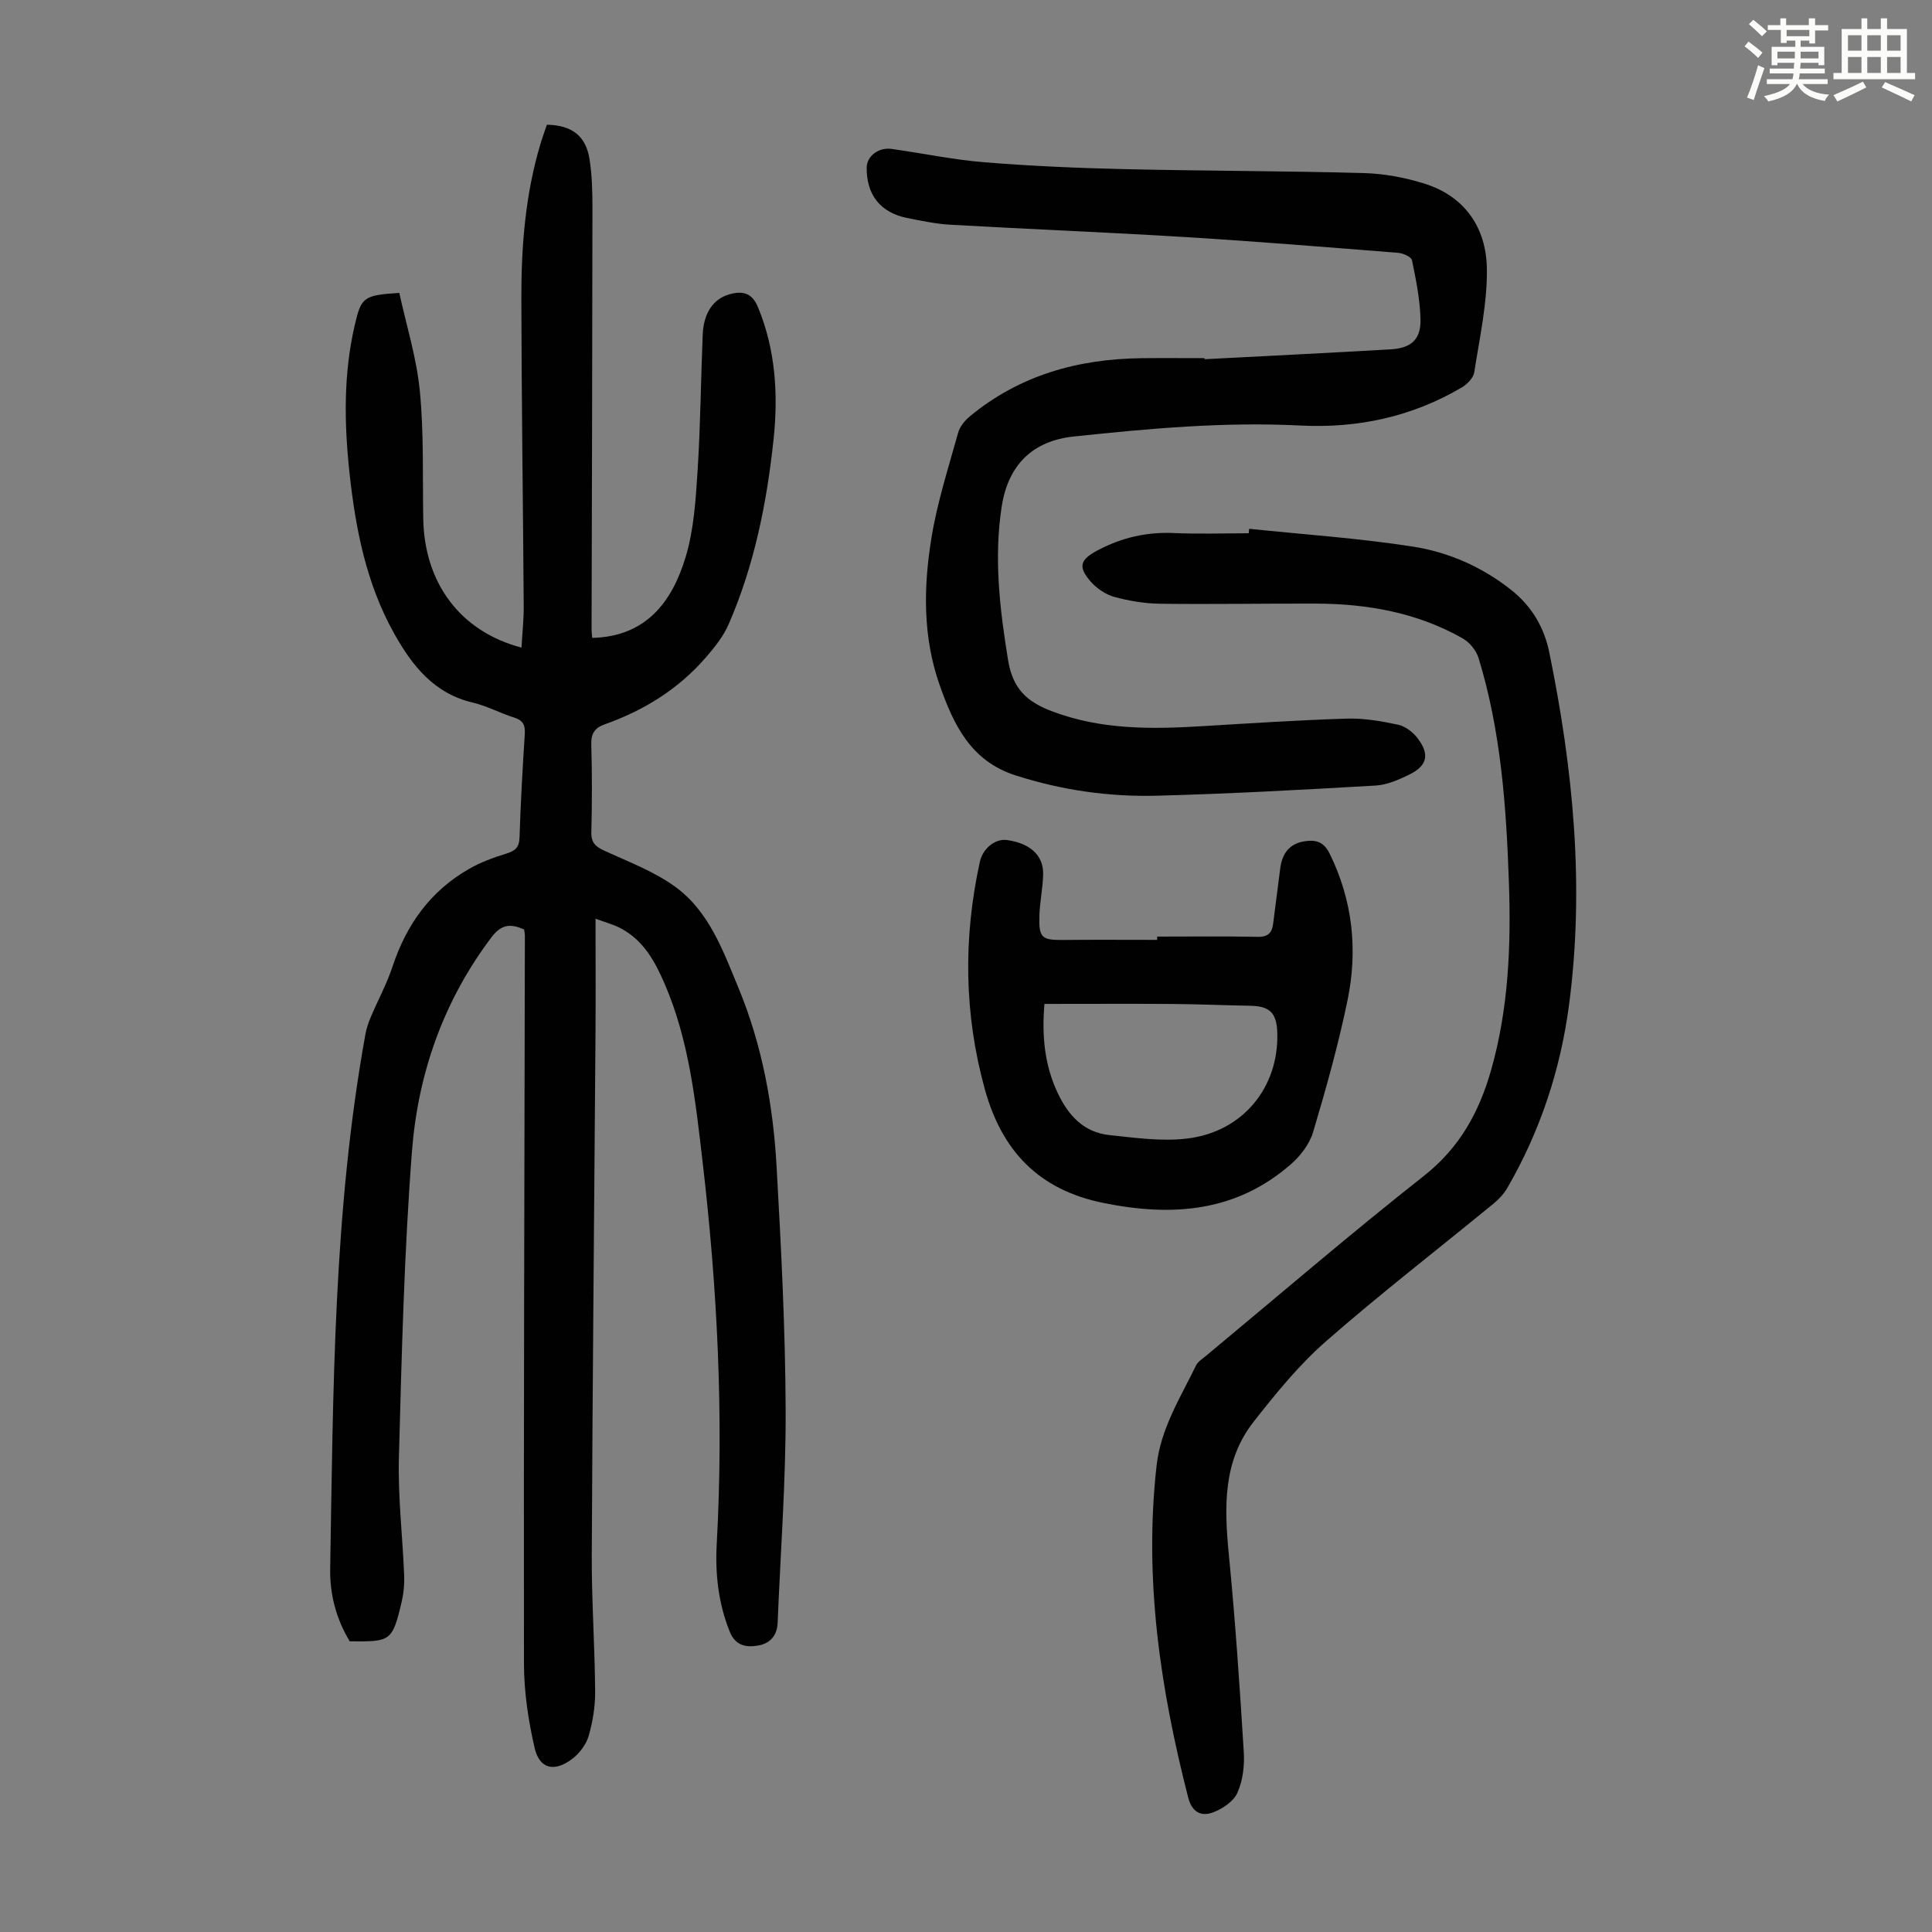
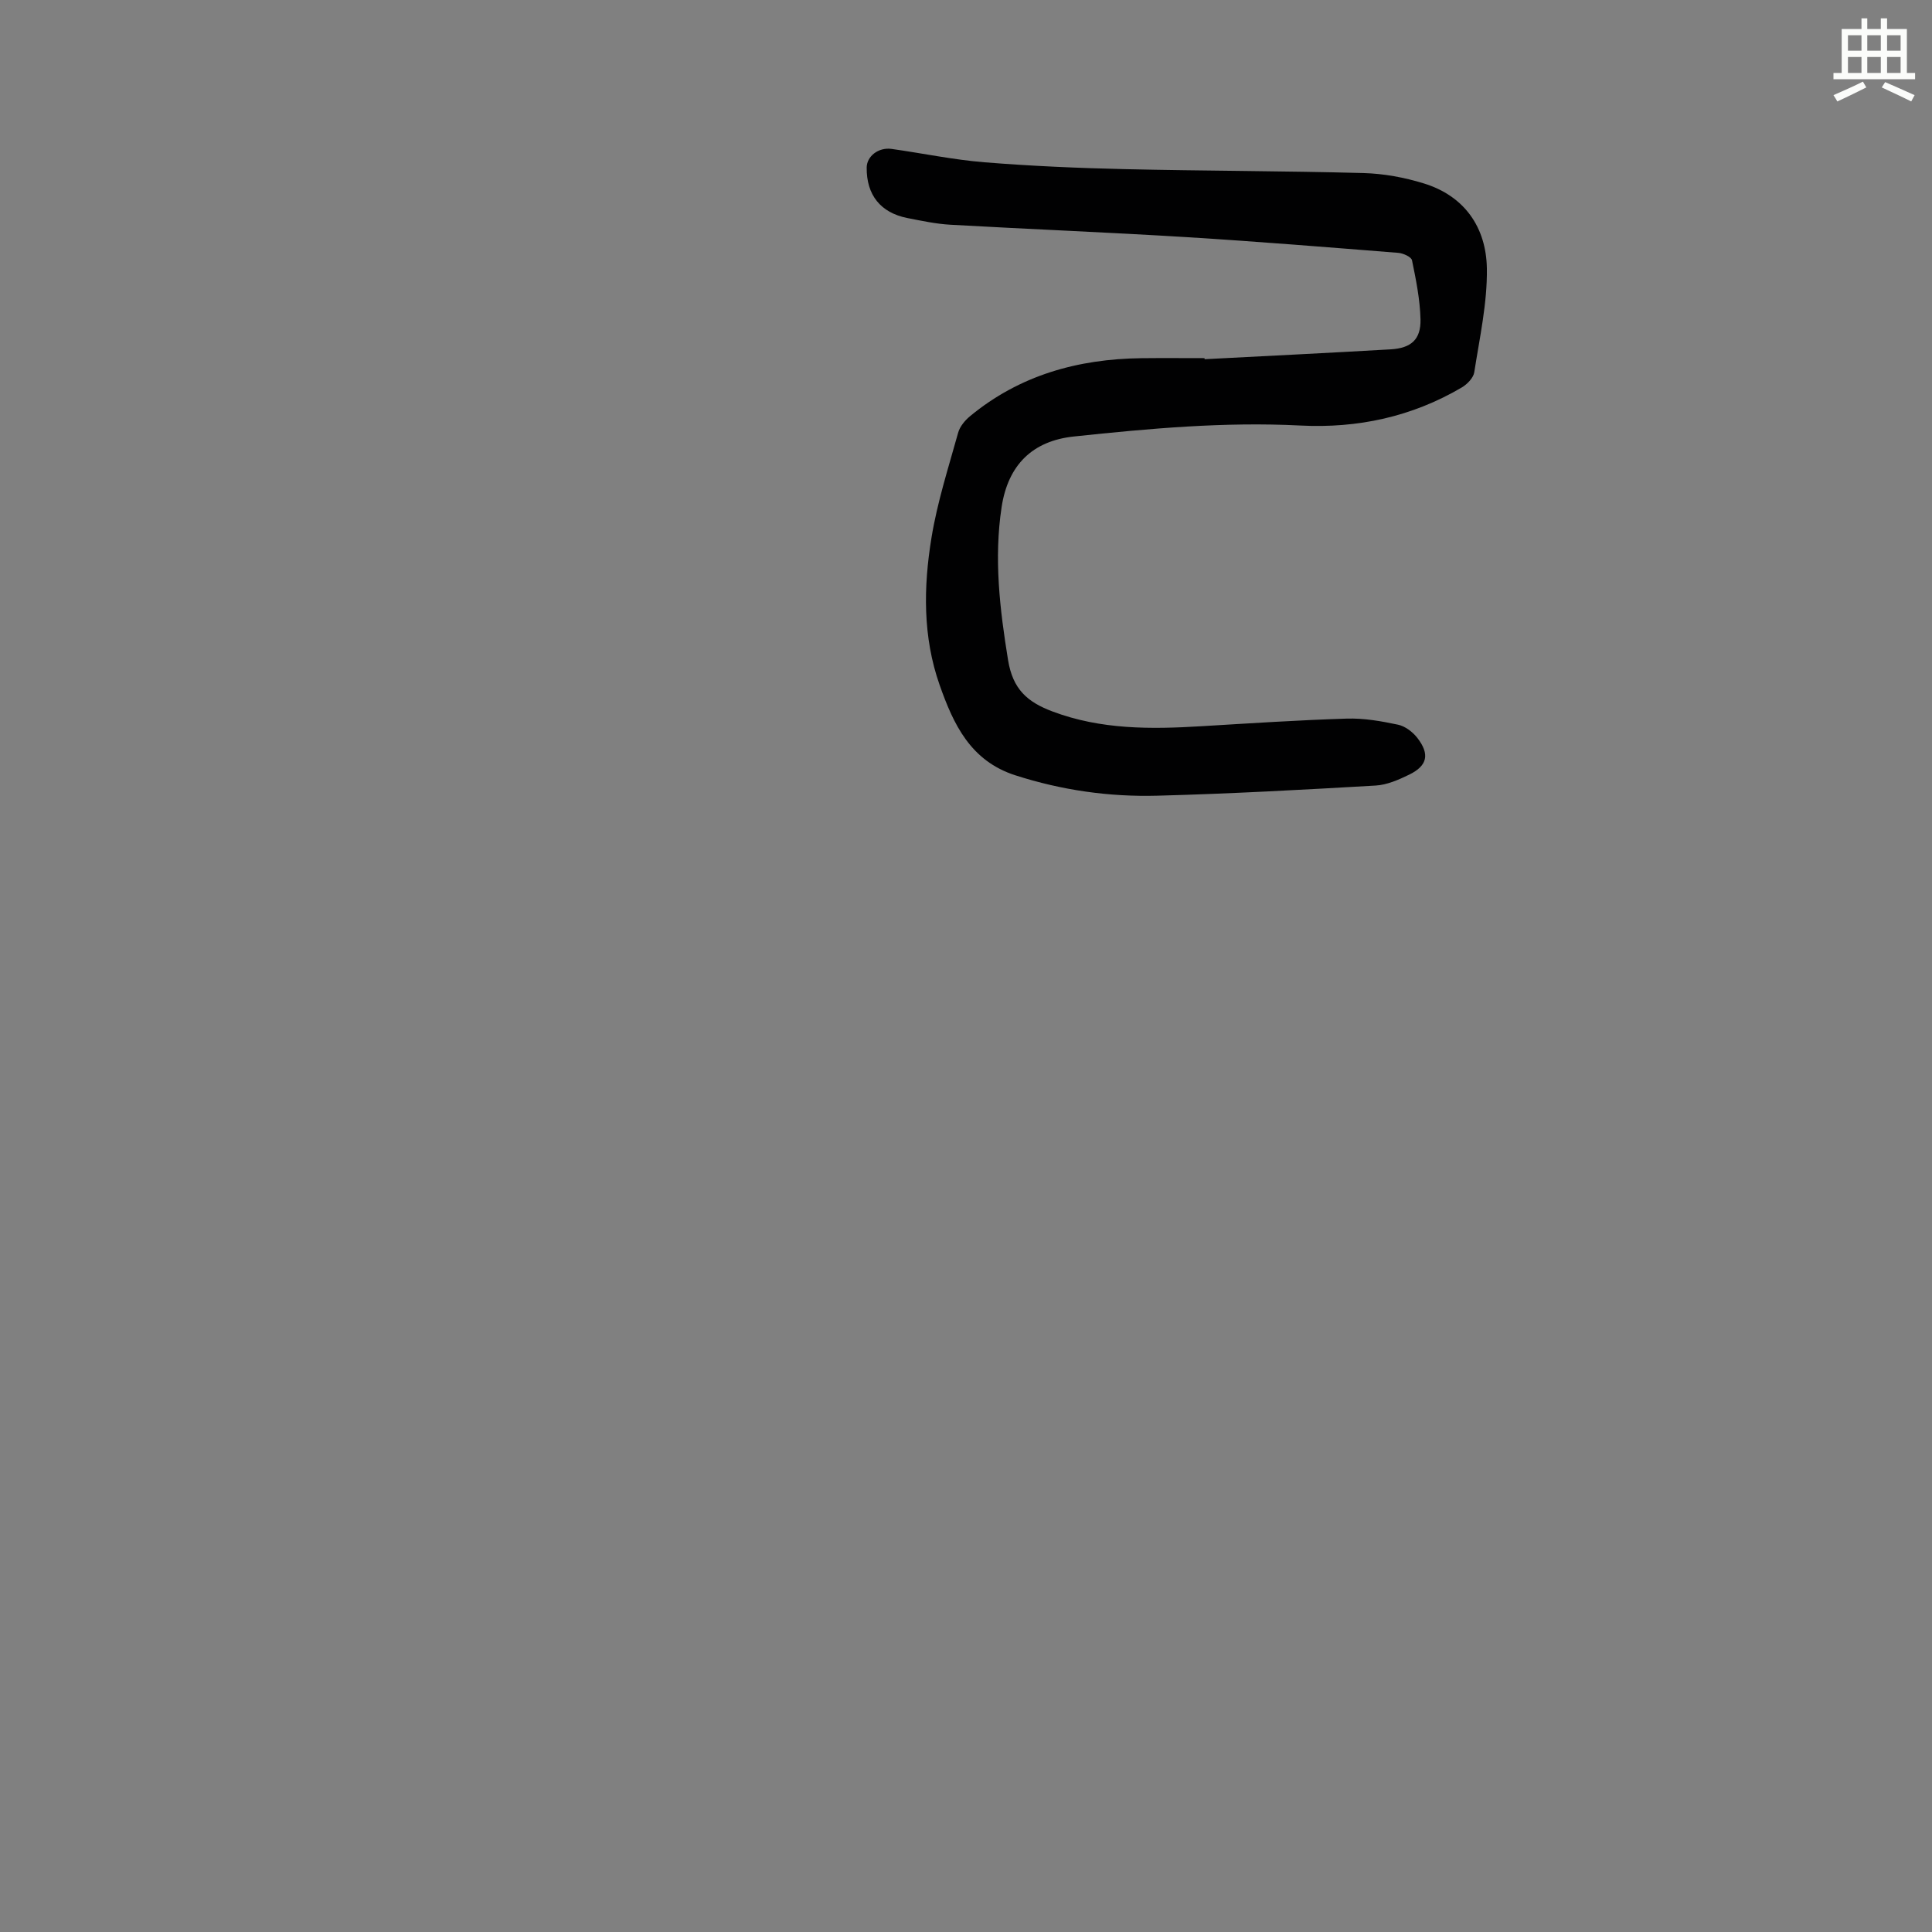
<svg xmlns="http://www.w3.org/2000/svg" enable-background="new 0 0 400 400" viewBox="0 0 400 400">
  <rect x="0" y="0" width="400" height="400" fill="#808080" stroke="none" />
-   <path d="m361.2 9.6.8-1c.9.7 1.9 1.4 2.9 2.3l-.9 1.1c-1-1-2-1.8-2.8-2.4zm.5 10.6c.9-2.1 1.6-4.3 2.3-6.7.4.2.8.4 1.3.6-.7 2.1-1.5 4.3-2.2 6.6zm.4-15.2.9-.9c1 .8 2 1.6 2.8 2.4l-1 1c-.9-.9-1.8-1.7-2.7-2.5zm12.5-1.2h1.2v1.4h2.7v1.1h-2.7v2.7h-1.2v-.6h-1.8v1.3h4.9v3.8h-1.2v-.5h-3.7c0 .4-.1.9-.1 1.2h5.1v1h-5.2c0 .5-.1.9-.2 1.2h6v1h-5.2c1.1 1.3 2.9 2 5.5 2.2-.4.4-.7.8-.9 1.3-2.9-.5-4.8-1.6-5.7-3.5h-.1c-.8 1.7-2.7 2.9-5.9 3.6-.2-.4-.6-.8-.9-1.1 2.8-.6 4.6-1.4 5.4-2.5h-4.8v-1h5.3c.1-.3.2-.7.2-1.2h-4.9v-1h5c0-.4 0-.8.1-1.2h-3.5v.5h-1.2v-3.8h4.9v-1.3h-1.8v.5h-1.2v-2.7h-2.7v-1h2.6v-1.4h1.2v1.4h4.7v-1.4zm-6.6 8.3h3.6c0-.4 0-.9 0-1.4h-3.6zm1.9-4.6h4.7v-1.3h-4.7zm6.6 3.2h-3.7v1.4h3.7z" fill="#fbfcfa" />
  <path d="m385.3 3.8h1.3v2.2h2.8v-2.2h1.3v2.2h4.1v9.1h1.7v1.3h-16.9v-1.3h1.7v-9.1h4.1v-2.2zm.4 13.1.7 1.2c-1.8.9-3.8 1.9-6 2.9-.2-.4-.5-.8-.8-1.3 2.3-1 4.3-1.9 6.1-2.8zm-3.1-6.4h2.8v-3.2h-2.8zm0 4.6h2.8v-3.3h-2.8zm4-4.6h2.8v-3.2h-2.8zm0 4.6h2.8v-3.3h-2.8zm3.7 1.9c2.1.9 4.1 1.8 6.1 2.7l-.7 1.3c-2.2-1.1-4.2-2-6.1-2.9zm3.2-9.7h-2.8v3.2h2.8zm-2.8 7.8h2.8v-3.3h-2.8z" fill="#fbfcfa" />
  <g fill="#010102">
-     <path d="m123.3 190.21c0 8.4.05 16.22-.01 24.04-.26 35.92-.61 71.85-.77 107.77-.04 9.39.63 18.78.7 28.18.02 3.08-.49 6.26-1.35 9.22-.52 1.78-1.91 3.61-3.41 4.75-3.68 2.78-6.76 2.08-7.77-2.27-1.32-5.7-2.2-11.64-2.21-17.49-.07-50.25.1-100.51.19-150.76 0-.33-.08-.66-.15-1.21-2.61-1.15-4.6-1.25-6.73 1.57-9.97 13.17-15.25 28.24-16.5 44.37-1.62 21.06-2.13 42.22-2.7 63.35-.22 8.14.76 16.3 1.09 24.46.07 1.77-.09 3.6-.49 5.32-1.97 8.41-2.3 8.38-10.78 8.31-2.79-4.59-4.14-9.71-4.05-15 .63-37.02.66-74.09 7.3-110.72.22-1.19.62-2.37 1.09-3.49 1.48-3.5 3.32-6.88 4.51-10.47 2.88-8.71 7.86-15.69 15.88-20.26 2.36-1.35 4.98-2.32 7.59-3.12 1.83-.56 2.76-1.21 2.83-3.32.23-7.16.63-14.31 1.09-21.45.12-1.85-.35-2.85-2.21-3.43-2.88-.89-5.59-2.4-8.5-3.08-8.07-1.88-12.59-7.63-16.33-14.31-5.8-10.36-8.01-21.74-9.26-33.36-1.09-10.17-1.25-20.32 1.07-30.38 1.37-5.93 1.8-6.3 9.25-6.79 1.45 6.66 3.58 13.41 4.25 20.31.86 8.76.55 17.64.71 26.47.24 13.36 7.71 23.34 20.34 26.66.16-2.91.48-5.75.46-8.59-.14-21.26-.45-42.52-.49-63.78-.02-10.76.83-21.46 3.94-31.86.41-1.38.91-2.73 1.35-4.03 5.09.09 8.03 2.26 8.81 7.03.55 3.39.62 6.89.62 10.35-.02 28.99-.12 57.98-.18 86.97 0 .66.09 1.32.13 1.9 11.19-.27 16.58-7.51 19.37-16.83 1.7-5.68 2.06-11.84 2.45-17.82.6-9.37.67-18.78 1.06-28.17.19-4.46 2.2-7.38 5.54-8.32 2.65-.74 4.64-.37 5.89 2.64 3.66 8.85 4.22 18.08 3.24 27.38-1.39 13.15-3.99 26.09-9.3 38.3-1.08 2.47-2.87 4.72-4.66 6.79-5.67 6.58-12.83 11.03-20.96 13.91-2.1.74-2.89 1.91-2.82 4.21.18 6.04.16 12.09.01 18.13-.06 2.2.88 3.01 2.74 3.86 5.05 2.32 10.42 4.33 14.82 7.59 6.87 5.1 9.75 13.18 12.91 20.81 4.88 11.8 7.17 24.25 7.88 36.9.95 16.86 1.82 33.75 1.88 50.63.05 14.64-1.07 29.29-1.66 43.94-.1 2.63-1.63 4.25-3.97 4.66-2.47.44-4.76.12-5.97-2.91-2.33-5.86-3.01-11.9-2.67-18.1 1.46-26.45.15-52.8-2.92-79.07-1.46-12.53-2.78-25.14-7.87-36.93-1.99-4.61-4.33-8.89-8.91-11.38-1.53-.86-3.26-1.29-5.39-2.08z" />
    <path d="m249.41 74.37c12.83-.67 25.67-1.3 38.49-2.04 4.27-.25 6.29-2.04 6.2-6.21-.1-4.1-.93-8.2-1.76-12.23-.14-.7-1.82-1.46-2.84-1.54-14.59-1.16-29.19-2.35-43.8-3.25-16.29-1-32.61-1.65-48.91-2.57-3-.17-5.98-.81-8.94-1.39-5.56-1.1-8.48-4.81-8.41-10.47.03-2.33 2.44-4.21 5.14-3.84 6.42.9 12.8 2.25 19.25 2.77 9.68.78 19.4 1.2 29.12 1.42 16.44.38 32.89.36 49.33.81 4.19.11 8.48.9 12.49 2.14 8.49 2.61 12.93 9.15 13.07 17.59.11 7.16-1.5 14.36-2.61 21.51-.18 1.17-1.46 2.48-2.57 3.14-10.32 6.08-21.56 8.5-33.45 7.89-15.7-.8-31.29.62-46.86 2.27-8.55.9-13.65 5.85-14.98 14.64-1.61 10.61-.38 21.09 1.34 31.66.99 6.05 3.99 8.67 9.19 10.63 10.05 3.78 20.36 3.69 30.79 3.06 10.05-.6 20.09-1.27 30.15-1.58 3.53-.11 7.13.52 10.61 1.26 1.48.31 3.04 1.51 4 2.74 2.61 3.38 2.08 5.76-1.69 7.6-2.18 1.06-4.58 2.12-6.94 2.26-15.06.87-30.12 1.7-45.2 2.1-9.98.27-19.8-1.13-29.4-4.22-9.32-3-12.83-10.6-15.68-18.7-3.51-9.96-3.36-20.32-1.68-30.53 1.2-7.34 3.51-14.5 5.51-21.69.35-1.28 1.39-2.54 2.45-3.42 10.28-8.5 22.35-11.86 35.48-12.02 4.36-.05 8.72-.01 13.08-.01 0 .07.01.14.03.22z" />
-     <path d="m258.63 109.48c11.31 1.18 22.69 1.94 33.91 3.69 7.39 1.15 14.35 4.22 20.35 8.98 4.2 3.33 6.8 7.69 7.87 12.9 4.94 24.14 7.34 48.43 4.09 73.02-1.78 13.45-5.97 26.11-12.77 37.87-.71 1.22-1.74 2.34-2.84 3.24-11.59 9.51-23.47 18.68-34.74 28.55-5.57 4.88-10.35 10.77-14.95 16.63-6.41 8.16-6.08 17.75-5.13 27.52 1.33 13.58 2.25 27.2 3.09 40.81.18 2.82-.18 5.95-1.32 8.49-.8 1.8-3.13 3.36-5.11 4.08-2.37.86-4.29-.02-5.08-3.11-5.79-22.57-9.18-45.33-6.54-68.72.87-7.71 4.92-14.05 8.18-20.75.36-.75 1.22-1.28 1.91-1.85 15.06-12.51 29.92-25.29 45.29-37.41 7.4-5.83 11.42-13.23 13.88-21.88 3.62-12.74 4.14-25.78 3.68-38.91-.54-15.68-1.65-31.29-6.28-46.39-.48-1.57-1.87-3.27-3.31-4.08-9.38-5.32-19.66-7.15-30.32-7.19-10.74-.03-21.49.16-32.23.03-3.2-.04-6.47-.57-9.56-1.42-1.82-.5-3.68-1.78-4.93-3.22-2.69-3.11-2.07-4.54 1.54-6.45 4.98-2.63 10.15-3.8 15.78-3.55 5.14.23 10.29.05 15.44.05.04-.32.07-.62.1-.93z" />
-     <path d="m239.58 193.91c6.93 0 13.87-.09 20.8.05 2.2.05 2.99-.86 3.22-2.8.46-3.77.99-7.53 1.45-11.31.38-3.13 1.9-5.22 5.16-5.69 2.28-.33 3.9.16 5.09 2.59 4.79 9.75 5.84 19.98 3.68 30.41-1.9 9.17-4.43 18.22-7.11 27.21-.74 2.48-2.61 4.94-4.6 6.67-11.36 9.91-24.51 10.91-38.77 8.03-13.45-2.71-21.05-10.78-24.58-23.48-4.33-15.62-4.51-31.34-1.06-47.13.63-2.88 3.25-4.87 5.63-4.54 4.78.67 7.57 3.17 7.48 7.08-.06 2.89-.7 5.78-.78 8.67-.12 4.52.53 4.98 4.92 4.94 6.49-.07 12.97-.02 19.46-.02.01-.24.01-.46.01-.68zm-23.34 13.94c-.56 6.54 0 12.66 2.77 18.49 2.18 4.61 5.38 8.1 10.64 8.66 5.39.57 10.93 1.37 16.23.71 11.49-1.42 18.9-10.62 18.57-21.86-.12-4.16-1.57-5.55-5.63-5.62-5.36-.09-10.72-.33-16.08-.37-8.72-.06-17.43-.01-26.5-.01z" />
  </g>
</svg>